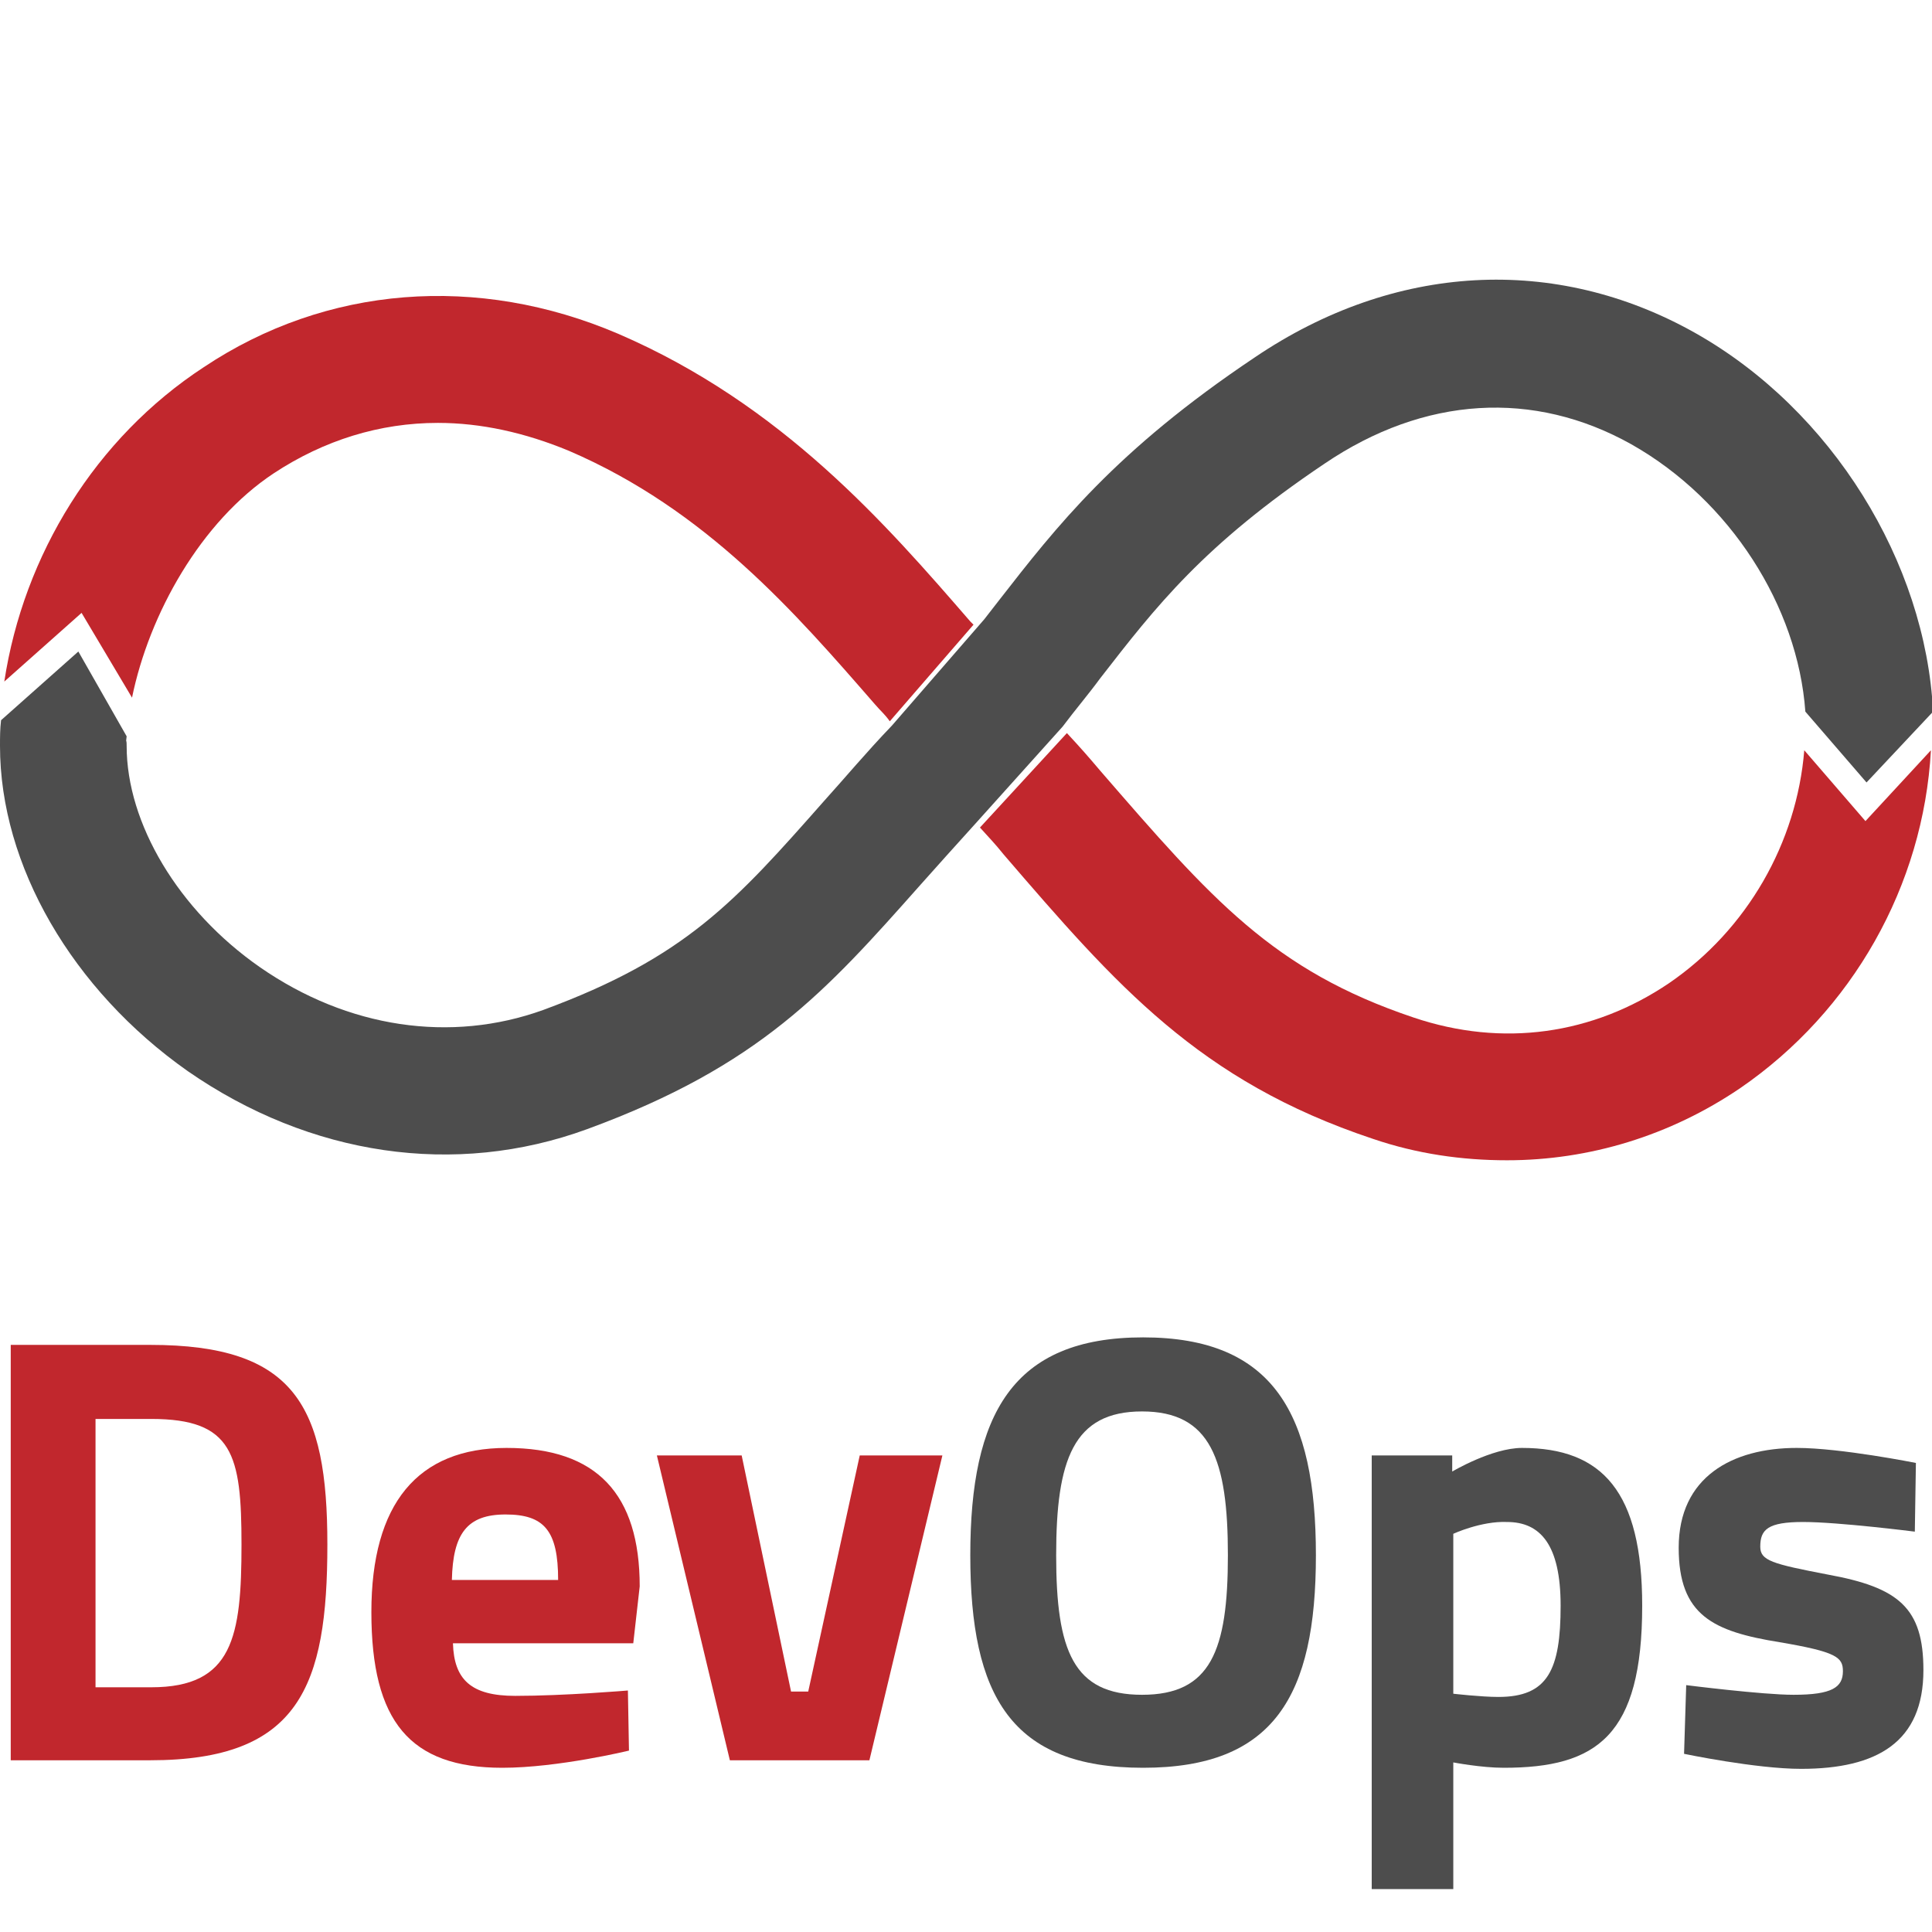
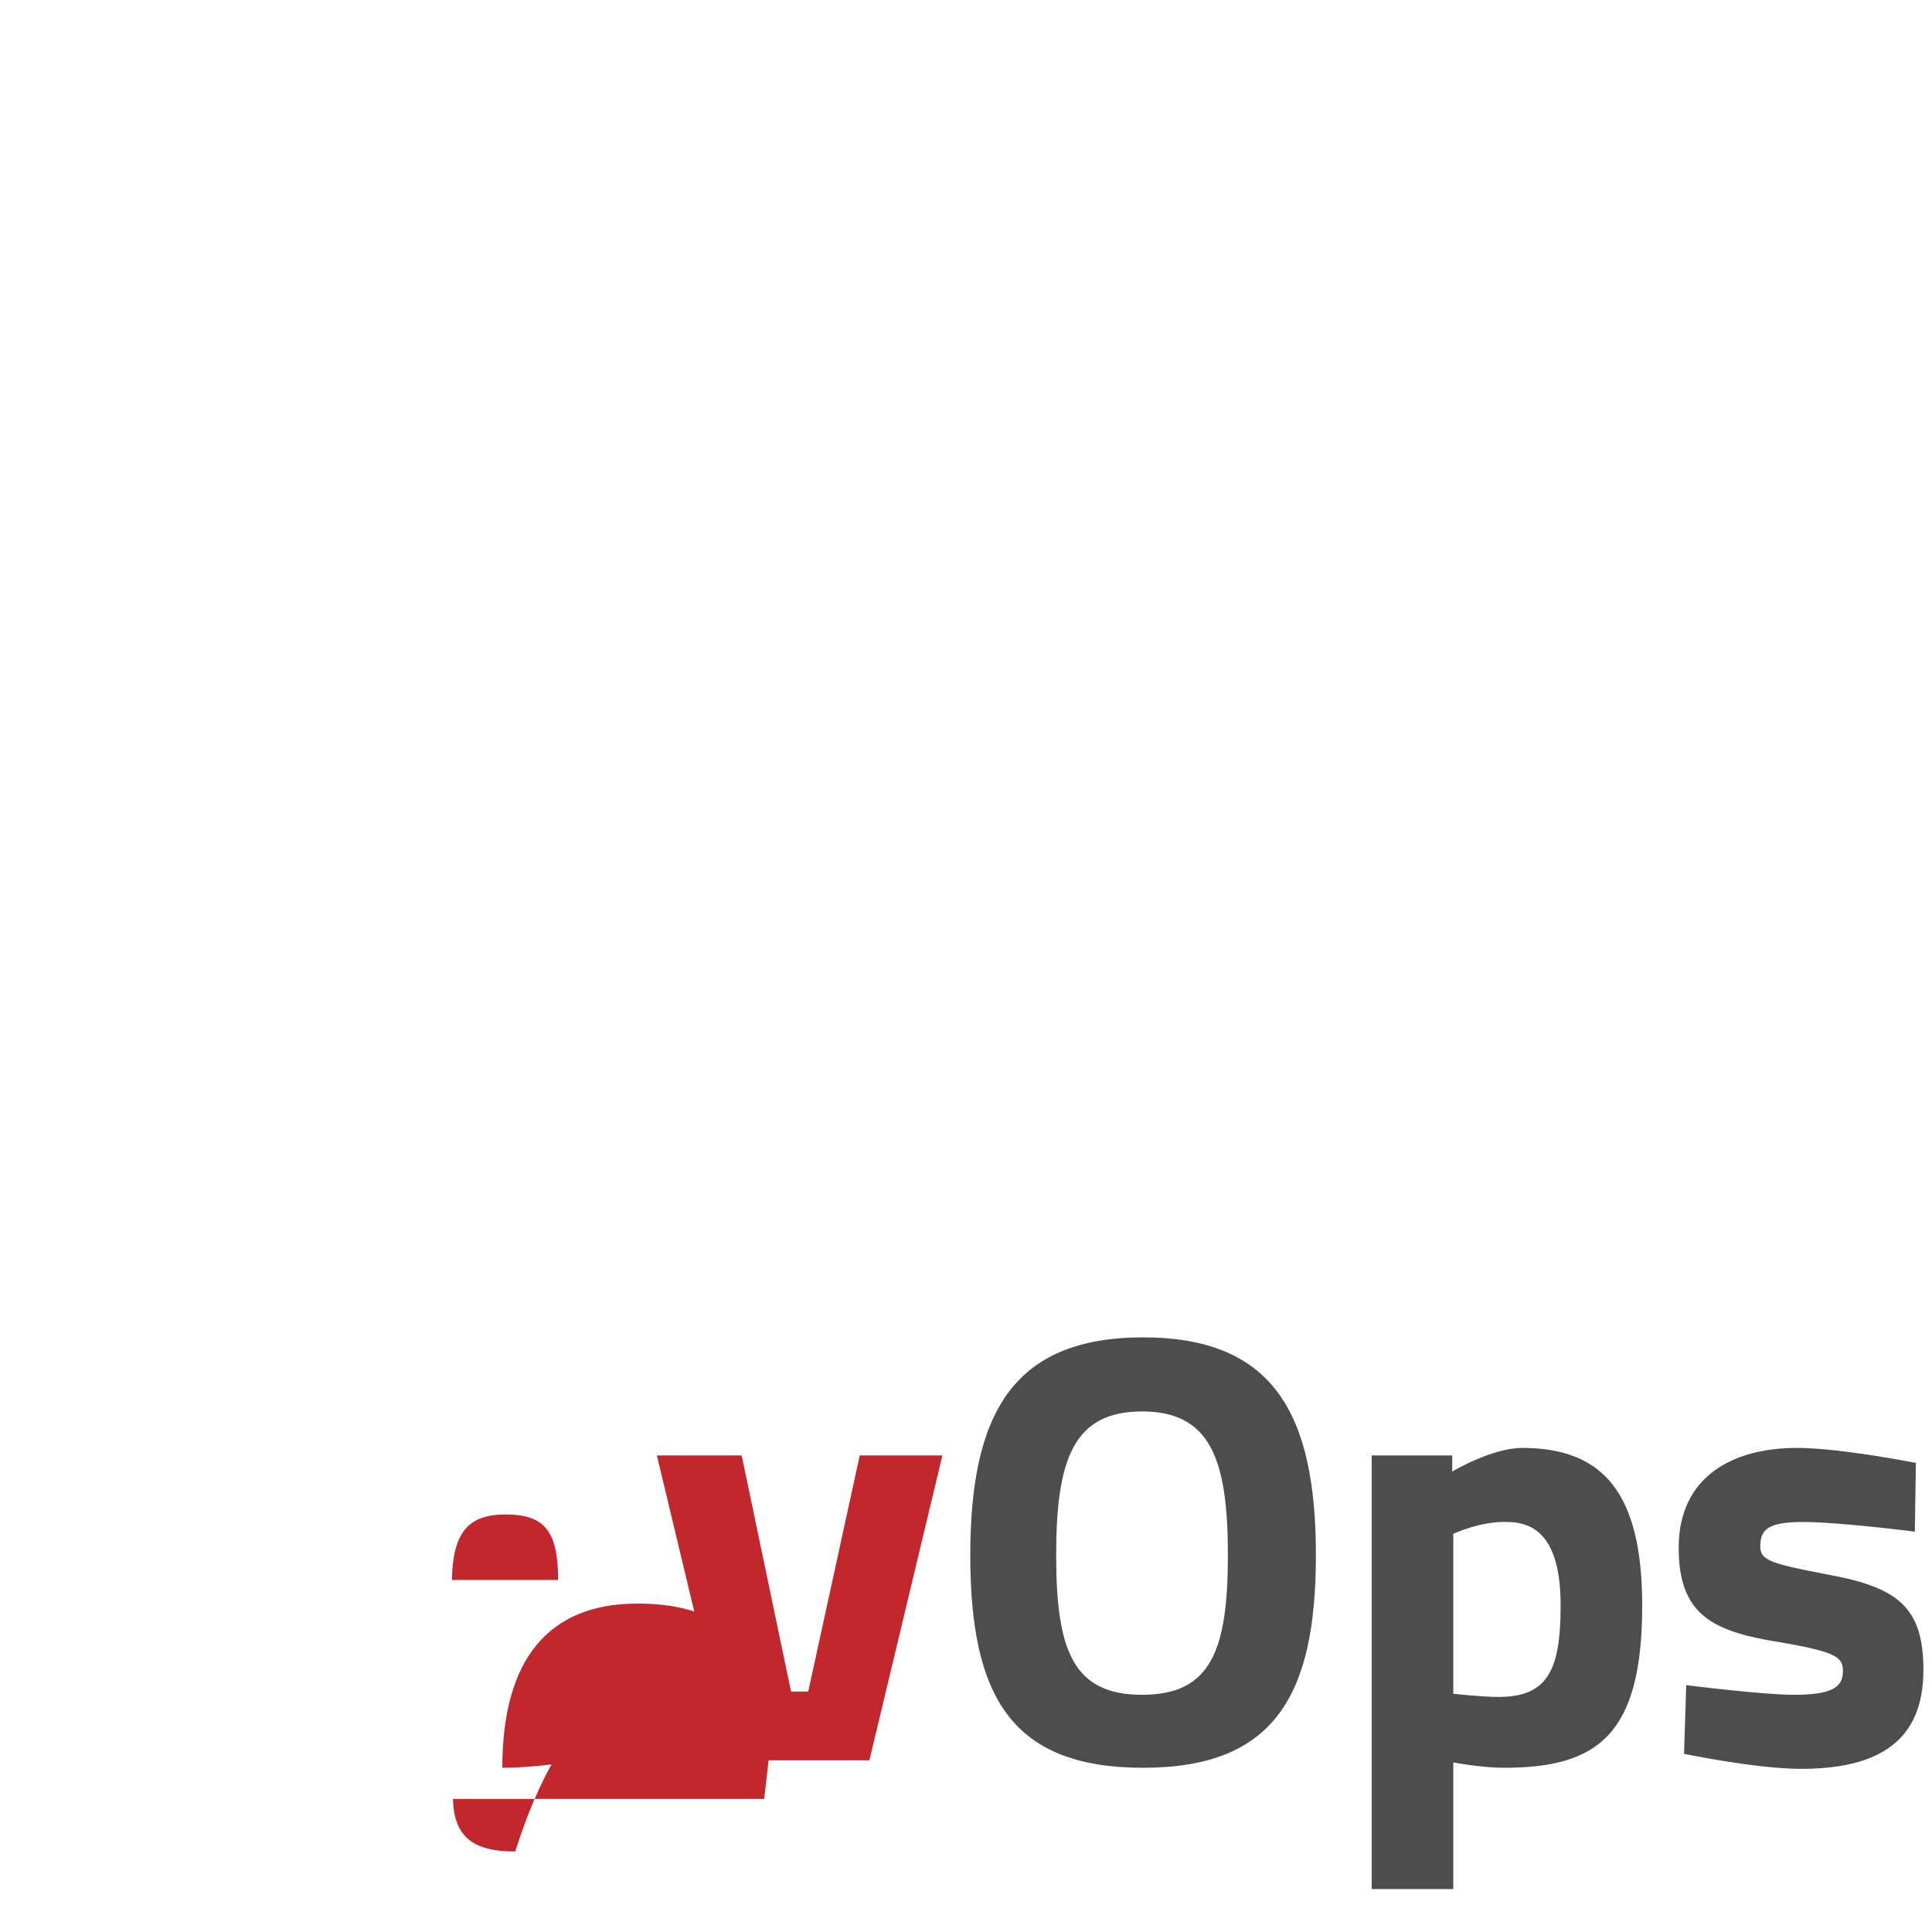
<svg xmlns="http://www.w3.org/2000/svg" version="1.1" id="Ebene_1" x="0px" y="0px" viewBox="0 0 180 180" style="enable-background:new 0 0 180 180;" xml:space="preserve">
  <style type="text/css">
	.st0{fill:#C1272D;}
	.st1{fill:#FFFFFF;}
	.st2{fill:#7A272D;}
	.st3{fill:#FFFFFF;stroke:#000000;stroke-width:2.325;stroke-miterlimit:10;}
	.st4{stroke:#000000;stroke-width:0.931;stroke-miterlimit:10;}
	.st5{fill:#F7931E;}
	.st6{fill:#ED1E79;}
	.st7{fill:#415970;}
	.st8{fill:#199AB5;}
	.st9{fill:#726F53;}
	.st10{fill:#4D4D4D;}
	.st11{fill:none;}
	.st12{fill:none;stroke:#000000;stroke-width:12.5;stroke-miterlimit:10;}
	.st13{fill:#205081;}
	.st14{fill:#999999;stroke:#999999;stroke-width:0.829;stroke-miterlimit:10;}
	.st15{fill:none;stroke:#808080;stroke-miterlimit:10;}
	.st16{fill:none;stroke:#808080;stroke-width:0.471;stroke-miterlimit:10;}
	.st17{fill:#74AA9C;}
	.st18{fill:url(#SVGID_1_);}
	.st19{fill:url(#SVGID_00000102542631196242219810000008247733322822597255_);}
	.st20{fill:url(#SVGID_00000136376515569540459170000000975494577503678637_);}
	.st21{fill:url(#SVGID_00000094613469589704172950000001012264382777111978_);}
	.st22{fill:url(#SVGID_00000087379801981687963190000002012549084062735250_);}
	.st23{fill:url(#SVGID_00000070810091522598467230000010227055352427158166_);}
	.st24{fill:url(#SVGID_00000020378972334067714300000004675603220365123770_);}
	.st25{fill:url(#SVGID_00000049188168722783605880000004298568943431197621_);}
	.st26{fill:url(#SVGID_00000047775172538676492900000007869643532862067607_);}
	.st27{fill:url(#SVGID_00000058573976669098027520000011453778963427301052_);}
	.st28{fill:url(#SVGID_00000014616111721858899920000012500414310091424703_);}
	.st29{fill:url(#SVGID_00000026865721118509474930000004874022588614911142_);}
	.st30{fill:url(#SVGID_00000110430856892729046390000000170826467632967306_);}
	.st31{fill:url(#SVGID_00000089570835300090499600000017215010499740318143_);}
	.st32{fill:none;stroke:#000000;stroke-miterlimit:10;}
	.st33{fill:none;stroke:#808080;stroke-width:0.677;stroke-miterlimit:10;}
	.st34{fill:none;stroke:#000000;stroke-width:0.677;stroke-miterlimit:10;}
	.st35{fill:#999999;}
	.st36{fill:url(#SVGID_00000014604358719299040710000001375136315361958814_);}
	.st37{fill:url(#SVGID_00000023971935280478144040000016538173314392117685_);}
	.st38{fill:url(#SVGID_00000026852180237771704820000006832327572007490980_);}
	.st39{fill:url(#SVGID_00000132769038647916483870000014183306574785681807_);}
	.st40{fill:url(#SVGID_00000108996403192656321860000018160172818642571165_);}
	.st41{fill:url(#SVGID_00000078745035388510193430000009999297752188309899_);}
	.st42{fill:#3178C6;}
	.st43{fill-rule:evenodd;clip-rule:evenodd;fill:#FFFFFF;}
	.st44{fill:#61DAFB;}
	.st45{fill:#689F63;}
	.st46{fill-rule:evenodd;clip-rule:evenodd;fill:#333333;}
	.st47{fill-rule:evenodd;clip-rule:evenodd;fill:#689F63;}
	.st48{fill:url(#SVGID_00000008130565647307289210000015561895075239412132_);}
	.st49{fill:url(#SVGID_00000012467862356037772960000006543777506810070153_);}
	.st50{fill:url(#SVGID_00000145742002785549141950000009726679910007502979_);}
	.st51{fill:url(#SVGID_00000145741269114065296900000002244005374509809830_);}
	.st52{fill:url(#SVGID_00000024692178811120245470000015133205991422353594_);}
	.st53{fill:url(#SVGID_00000083778402416683234410000016102084378473640588_);}
	.st54{fill:url(#SVGID_00000072248612185947180960000000950091326541711295_);}
	.st55{fill:url(#SVGID_00000067220214663316678120000010066929381403601058_);}
	.st56{fill:url(#SVGID_00000039111681028776086770000010645416813622235068_);}
	.st57{fill:url(#SVGID_00000009565298049505446310000017160401558414059918_);}
	.st58{fill:url(#SVGID_00000157294225158828868950000013451968760643892397_);}
	.st59{fill:url(#SVGID_00000048461350661078096500000015195605325208793739_);}
	.st60{fill:url(#SVGID_00000096042113621666538950000015508970632797884336_);}
	.st61{fill:url(#SVGID_00000071551919924673354470000002252665069170101436_);}
	.st62{fill:url(#SVGID_00000034780339208893749720000014567788430318045590_);}
	.st63{fill:url(#SVGID_00000070094106446612827060000003148885221474580642_);}
	.st64{fill:url(#SVGID_00000137112978623570542900000017464147087496374676_);}
	.st65{fill:url(#SVGID_00000180338357231534673760000016411112458541656752_);}
	.st66{fill:url(#SVGID_00000106854488785508081440000010181937409467302564_);}
	.st67{fill:url(#SVGID_00000102535033025525206050000016804376154869139103_);}
	.st68{fill:url(#SVGID_00000045617627142347294110000004670406023604244377_);}
	.st69{fill:url(#SVGID_00000137123015331367973900000002689579956117429900_);}
	.st70{fill:url(#SVGID_00000152248791188731428130000001715834099017433526_);}
	.st71{fill:url(#SVGID_00000039094918267089069790000000150343852660745115_);}
	.st72{fill:url(#SVGID_00000032648357546216102030000007338844925062946439_);}
	.st73{fill:url(#SVGID_00000000918065580877478680000007747350526127170990_);}
	.st74{fill:url(#SVGID_00000070092580274070772140000007942269567918262664_);}
	.st75{fill:url(#SVGID_00000089546317619545679270000013172665913097273483_);}
	.st76{fill:url(#SVGID_00000128480094927850877900000011050445134568762525_);}
	.st77{fill:url(#SVGID_00000140713617032015171930000014649673117468976513_);}
	.st78{fill:url(#SVGID_00000165929228430161655600000000567603222954143919_);}
	.st79{fill:url(#SVGID_00000006709727273268481110000000453684908674440892_);}
	.st80{fill:url(#SVGID_00000052076096084997100840000014045310861468067236_);}
	.st81{fill:url(#SVGID_00000173880491522194853860000007045095574098385314_);}
	.st82{fill:url(#SVGID_00000082341116630285865450000016931353872714539911_);}
	.st83{fill:url(#SVGID_00000112599781211905011260000010991886397870945723_);}
	.st84{fill:url(#SVGID_00000156564942066445193860000013531403589239002554_);}
	.st85{fill:url(#SVGID_00000172427293025720353590000005844815168695706521_);}
	.st86{fill:url(#SVGID_00000049932737653026014800000009651122895862898827_);}
	.st87{fill:url(#SVGID_00000129170285193163761990000000188958147332279722_);}
	.st88{fill:url(#SVGID_00000000944766714618395760000002853693334044848811_);}
	.st89{fill:url(#SVGID_00000126319646170572334770000007622071354133695924_);}
	.st90{fill:url(#SVGID_00000007396658707088919590000007864254273512294281_);}
	.st91{fill:url(#SVGID_00000116926178250896402680000009519142449577967761_);}
	.st92{fill:url(#SVGID_00000065040359484252960070000015442190792633365901_);}
	.st93{fill:url(#SVGID_00000076575942255920975040000007094814871606048898_);}
	.st94{fill:url(#SVGID_00000155851869609475170470000011347897110763582118_);}
	.st95{fill:url(#SVGID_00000175317796939094647940000008088056666302081691_);}
	.st96{fill:url(#SVGID_00000174602019160720174220000001168205759591993984_);}
	.st97{fill:url(#SVGID_00000178166391841167497810000011232172625185502097_);}
	.st98{fill:url(#SVGID_00000074434840466889339360000007604485782693058719_);}
	.st99{fill:url(#SVGID_00000006694438296554658970000000337429814802245773_);}
	.st100{fill:url(#SVGID_00000064317531925460219730000004749854417603144861_);}
	.st101{fill:url(#SVGID_00000096027867905604447700000011117676971064753301_);}
	.st102{fill:url(#SVGID_00000168833927022260752280000009951049701600915129_);}
	.st103{fill:url(#SVGID_00000140009473297188014400000005327609926213423254_);}
	.st104{fill:url(#SVGID_00000131362614300117498950000002928589624666604213_);}
	.st105{fill:url(#SVGID_00000040566516624534132240000001289548778045263026_);}
	.st106{fill:url(#SVGID_00000032623802921293307480000007249168357363847810_);}
	.st107{fill:url(#SVGID_00000121980936082201828880000018422348512931633040_);}
	.st108{fill:url(#SVGID_00000157292201348547040320000002081743872542299054_);}
	.st109{fill:url(#SVGID_00000056388834212584928680000015658070569404986041_);}
	.st110{fill:url(#SVGID_00000116216379548975072870000014353151488134761358_);}
	.st111{fill:url(#SVGID_00000152944075782146386310000000021625269649426861_);}
	.st112{fill:url(#SVGID_00000095321648498528449850000015484498303383846022_);}
	.st113{fill:url(#SVGID_00000058572049465342189020000018248514217476225953_);}
	.st114{fill:url(#SVGID_00000107550667729796576220000011522949936743585714_);}
	.st115{fill:url(#SVGID_00000103227477314536831040000016108845607182029953_);}
	.st116{fill:url(#SVGID_00000052101839584169168810000018015206658623644047_);}
	.st117{fill:url(#SVGID_00000109020155806835498480000018099570518689646998_);}
	.st118{fill:url(#SVGID_00000180347993181147063960000016139733120659703201_);}
	.st119{fill:url(#SVGID_00000000920064677541255250000017588246234110323087_);}
	.st120{fill:url(#SVGID_00000097474941397640322390000005817746543396425117_);}
	.st121{fill:url(#SVGID_00000145026254909593999920000005221031944053703850_);}
	.st122{fill:url(#SVGID_00000163068700193134728800000017950416265220137863_);}
	.st123{fill:url(#SVGID_00000019642718685867676840000000184240931616647844_);}
	.st124{fill:url(#SVGID_00000119092669353091077160000005071661736069692577_);}
	.st125{fill:url(#SVGID_00000009558033257053155620000001947870706036918711_);}
	.st126{fill:url(#SVGID_00000083798123958904055530000006825681031439566737_);}
	.st127{fill:url(#SVGID_00000099651230979744989680000002328790272348049032_);}
	.st128{fill:url(#SVGID_00000170991346790678135570000002985328421754762886_);}
	.st129{fill:url(#SVGID_00000059306623458319970520000009973256190575052173_);}
	.st130{fill:url(#SVGID_00000056391467444160768430000011437877150262629263_);}
	.st131{fill:url(#SVGID_00000165927957874909107870000013683131436309826974_);}
	.st132{fill:url(#SVGID_00000002370597027601860840000001297880522397777035_);}
	.st133{fill:url(#SVGID_00000171705774392729810880000006635873884379328902_);}
	.st134{fill:url(#SVGID_00000170981920211661434800000008630619896862230150_);}
	.st135{fill:url(#SVGID_00000117676128764218339080000005299985692853709705_);}
	.st136{fill:url(#SVGID_00000065765813171890351540000003419201201050500997_);}
	.st137{fill:url(#SVGID_00000107567997377101864560000010701051378906611840_);}
	.st138{fill:url(#SVGID_00000177457788246298677580000005482619515752887743_);}
	.st139{fill:url(#SVGID_00000004532836766739134290000010278568684973575088_);}
	.st140{fill:url(#SVGID_00000057116040795397135720000006891464118039036325_);}
	.st141{fill:url(#SVGID_00000080168097230520779310000009166806628991897728_);}
	.st142{fill:url(#SVGID_00000003088057228317528990000001971073981193015730_);}
	.st143{fill:url(#SVGID_00000134932714319926091500000006262690505959007875_);}
	.st144{fill:url(#SVGID_00000000910254118852463990000007577092082995912362_);}
	.st145{fill:url(#SVGID_00000000937473723208829060000009301710486689260712_);}
	.st146{fill:url(#SVGID_00000157306875774679244560000000261127168282763444_);}
	.st147{fill:url(#SVGID_00000173162990091738210050000014300667579163588739_);}
	.st148{fill:url(#SVGID_00000161595394335457643700000007497569281099046069_);}
	.st149{fill:url(#SVGID_00000089533474236024851140000001021924241347015073_);}
	.st150{fill:url(#SVGID_00000000220001881985064460000005980554048907285147_);}
	.st151{fill:url(#SVGID_00000178914616112539277860000001236211277593793973_);}
	.st152{fill:url(#SVGID_00000170978989780800807620000010498480115493526201_);}
	.st153{fill:url(#SVGID_00000048500818803897929750000012581011073032502960_);}
	.st154{fill:url(#SVGID_00000082344546715225610550000003081944502577538229_);}
	.st155{fill:url(#SVGID_00000067193902244232034840000009602462164583064467_);}
	.st156{fill:url(#SVGID_00000005233498637814092920000014586459788432694431_);}
	.st157{fill:url(#SVGID_00000065065376257842670210000012226653368852564868_);}
	.st158{fill:url(#SVGID_00000169538176088792259090000010656529233560669589_);}
	.st159{fill:url(#SVGID_00000114763635213638815540000008862331728328525235_);}
	.st160{fill:url(#SVGID_00000132054690974828643500000009812005435942035892_);}
	.st161{fill:url(#SVGID_00000080183763647432763150000009626170645034244255_);}
	.st162{fill:#41B883;}
	.st163{fill:#34495E;}
	.st164{fill:#333333;}
	.st165{fill:none;stroke:#333333;stroke-width:6.878;stroke-miterlimit:10;}
	.st166{fill:none;stroke:#333333;stroke-width:8.372;stroke-miterlimit:10;}
</style>
  <g>
-     <path class="st0" d="M1,164v-38.7h13c13.5,0,16.5,5.7,16.5,18.6c0,13.2-2.6,20.1-16.5,20.1H1z M14.1,132.2H8.9v25h5.2   c7.6,0,8.4-4.7,8.4-13.3C22.5,135.5,21.7,132.2,14.1,132.2z" />
-     <path class="st0" d="M58.5,157.5l0.1,5.6c0,0-6.6,1.6-11.8,1.6c-8.6,0-12.2-4.3-12.2-14.5c0-10.1,4.3-15.3,12.6-15.3   c8.4,0,12.4,4.3,12.4,12.9l-0.6,5.3H42.2c0.1,3.4,1.7,4.9,5.8,4.9C52.6,158,58.5,157.5,58.5,157.5z M52,147.2   c0-4.6-1.3-6.1-4.9-6.1c-3.6,0-4.9,1.8-5,6.1H52z" />
+     <path class="st0" d="M58.5,157.5l0.1,5.6c0,0-6.6,1.6-11.8,1.6c0-10.1,4.3-15.3,12.6-15.3   c8.4,0,12.4,4.3,12.4,12.9l-0.6,5.3H42.2c0.1,3.4,1.7,4.9,5.8,4.9C52.6,158,58.5,157.5,58.5,157.5z M52,147.2   c0-4.6-1.3-6.1-4.9-6.1c-3.6,0-4.9,1.8-5,6.1H52z" />
    <path class="st0" d="M69.1,135.6l4.6,22h1.6l4.8-22h7.7L81,164H68l-6.8-28.4H69.1z" />
    <path class="st10" d="M90.4,144.9c0-13.1,3.9-20.3,16.1-20.3c12.2,0,16.1,7.2,16.1,20.3s-3.9,19.8-16.1,19.8   C94.2,164.7,90.4,158,90.4,144.9z M114.4,144.9c0-8.9-1.6-13.4-8-13.4c-6.4,0-8,4.5-8,13.4s1.6,13,8,13   C112.8,157.9,114.4,153.8,114.4,144.9z" />
    <path class="st10" d="M127.7,135.6h7.6v1.5c0,0,3.7-2.2,6.5-2.2c7.5,0,11.2,4.1,11.2,14.7c0,12.1-4.2,15.1-12.9,15.1   c-2.1,0-4.7-0.5-4.7-0.5V176h-7.6V135.6z M135.4,142.9v14.9c0,0,2.6,0.3,4.2,0.3c4.6,0,5.8-2.5,5.8-8.5c0-5.7-1.9-7.8-5-7.8   C138,141.7,135.4,142.9,135.4,142.9z" />
    <path class="st10" d="M178.4,142.7c0,0-7.1-0.9-10.4-0.9s-4,0.7-4,2.3c0,1.3,1.1,1.6,6.3,2.6c6.6,1.2,8.9,3.1,8.9,8.9   c0,6.7-4.3,9.2-11.4,9.2c-4.2,0-10.9-1.4-10.9-1.4l0.2-6.4c0,0,7.1,0.9,10,0.9c3.6,0,4.6-0.7,4.6-2.2c0-1.3-0.6-1.8-5.9-2.7   c-6.2-1-9.4-2.5-9.4-8.8c0-6.6,5-9.3,11-9.3c4.1,0,11.1,1.4,11.1,1.4L178.4,142.7z" />
  </g>
  <g>
-     <path class="st0" d="M12.3,65c1.6-7.8,6.4-16.4,13.2-20.9c4.7-3.1,9.9-4.7,15.3-4.7c4,0,8.1,0.9,12.2,2.6   c12.8,5.5,21.1,15.1,28.5,23.6c0.6,0.7,0.9,0.9,1.4,1.6l7.8-9c-0.2-0.2-0.1-0.1-0.3-0.3c-7.8-9-17.5-20.2-32.8-26.8   c-13.1-5.6-27.2-4.5-38.6,3.1C8.9,40.8,2.2,51.7,0.4,63.5l7.2-6.4L12.3,65z" />
-     <path class="st10" d="M102.5,63.2c5.2-6.7,9.6-12.4,20.9-20c9.3-6.3,19.5-6.9,28.6-1.8c9.2,5.2,15.5,15.1,16.2,24.9l5.7,6.6   l6.2-6.6c-0.7-13.9-9.4-28.1-22.2-35.3c-13-7.3-28-6.5-41,2.3C103.9,42,98.4,49.1,93.1,55.9c-0.7,0.9-0.7,0.9-1.4,1.8l-8.6,9.9   c-2.4,2.5-4.4,4.9-6.3,7C68.5,84,63.9,89.2,50.6,94.1c-8.6,3.1-18.2,1.7-26.4-4c-7.6-5.3-12.4-13.4-12.4-20.6c0-0.8-0.1-0.1,0-0.9   l-4.5-7.9l-7.2,6.4C0,67.9,0,68.7,0,69.5c0,11.1,6.7,22.7,17.5,30.3c11.4,7.9,24.9,9.9,37.2,5.4c16.1-5.9,22.3-12.9,31-22.7   c1.6-1.8,3.4-3.8,5.3-5.9l8-8.9C100.2,66.1,101.4,64.7,102.5,63.2z" />
-     <path class="st0" d="M168.1,69.9c-0.7,8.6-5.3,16.7-12.6,21.7c-7.1,4.8-15.5,6-23.8,3.2c-13.1-4.4-18.8-11-29.2-23   c-1.1-1.3-1.8-2.1-3.1-3.5l-8.1,8.8c0.9,1,1.4,1.5,2.2,2.5c10.5,12.2,18.2,21.1,34.4,26.5c4.1,1.4,8.3,2,12.5,2   c7.7,0,15.2-2.3,21.7-6.7c10.5-7.2,17.1-18.9,17.8-31.5l-6.1,6.6L168.1,69.9z" />
-   </g>
+     </g>
</svg>